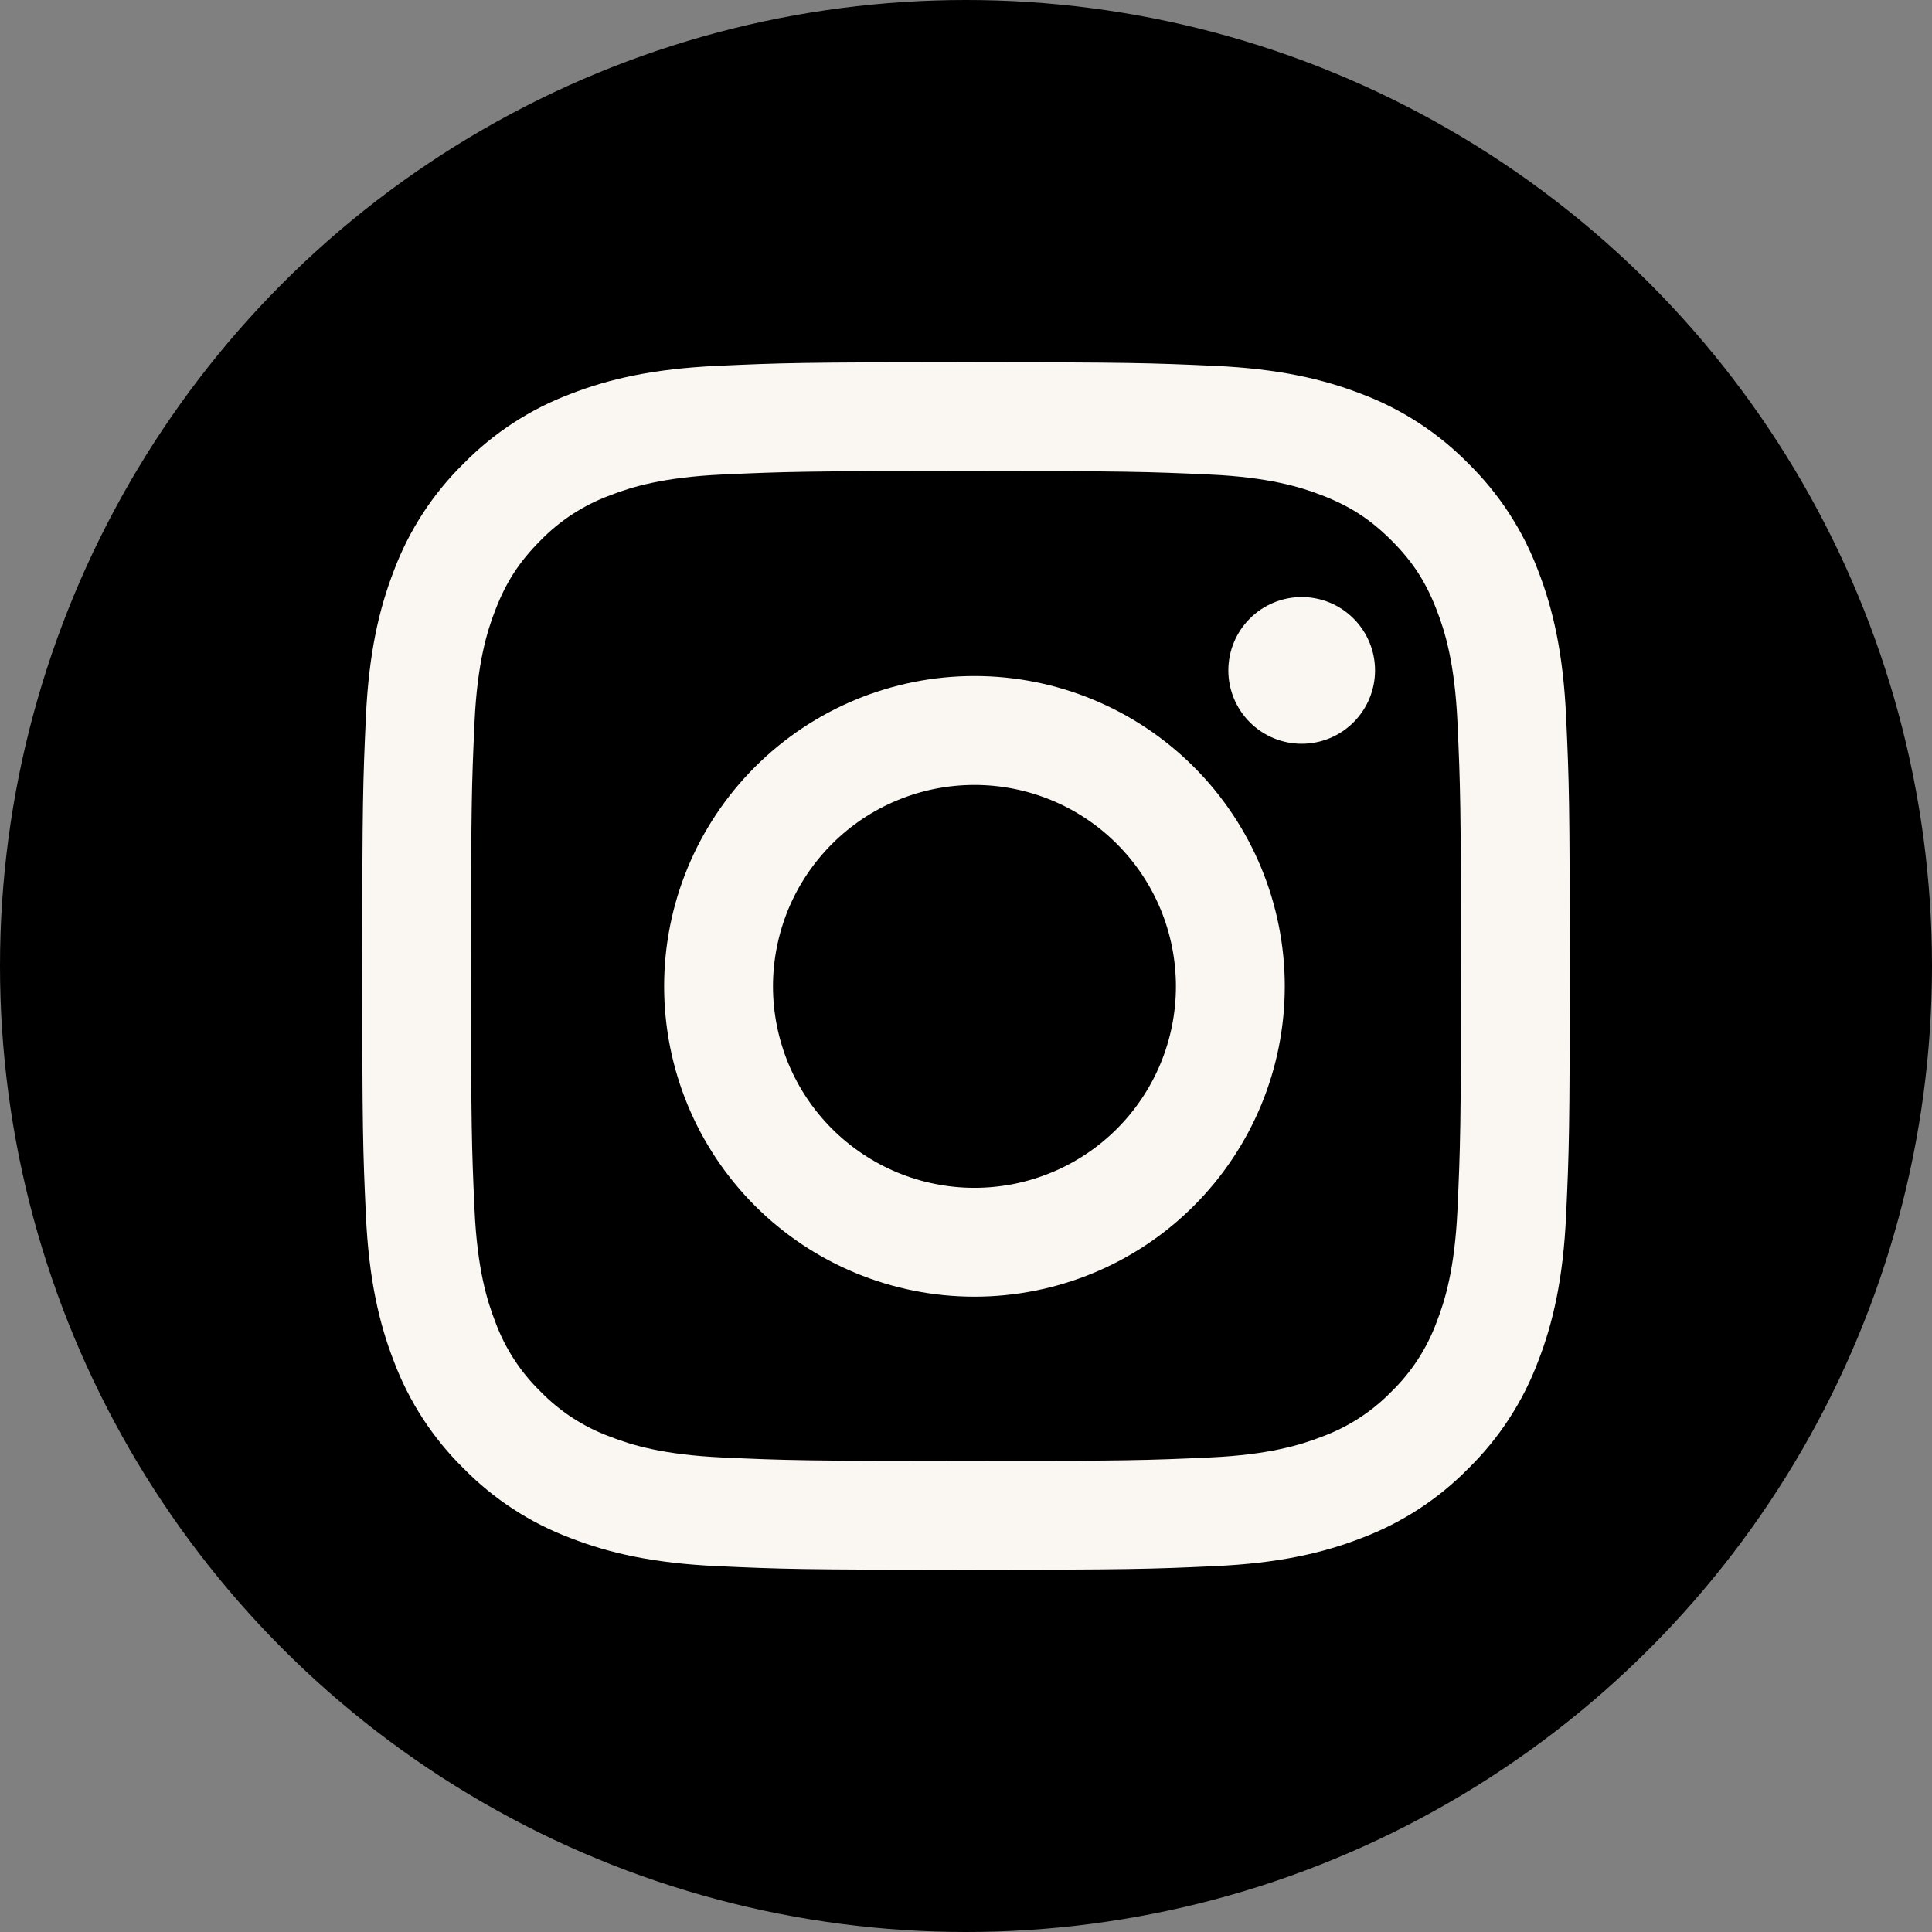
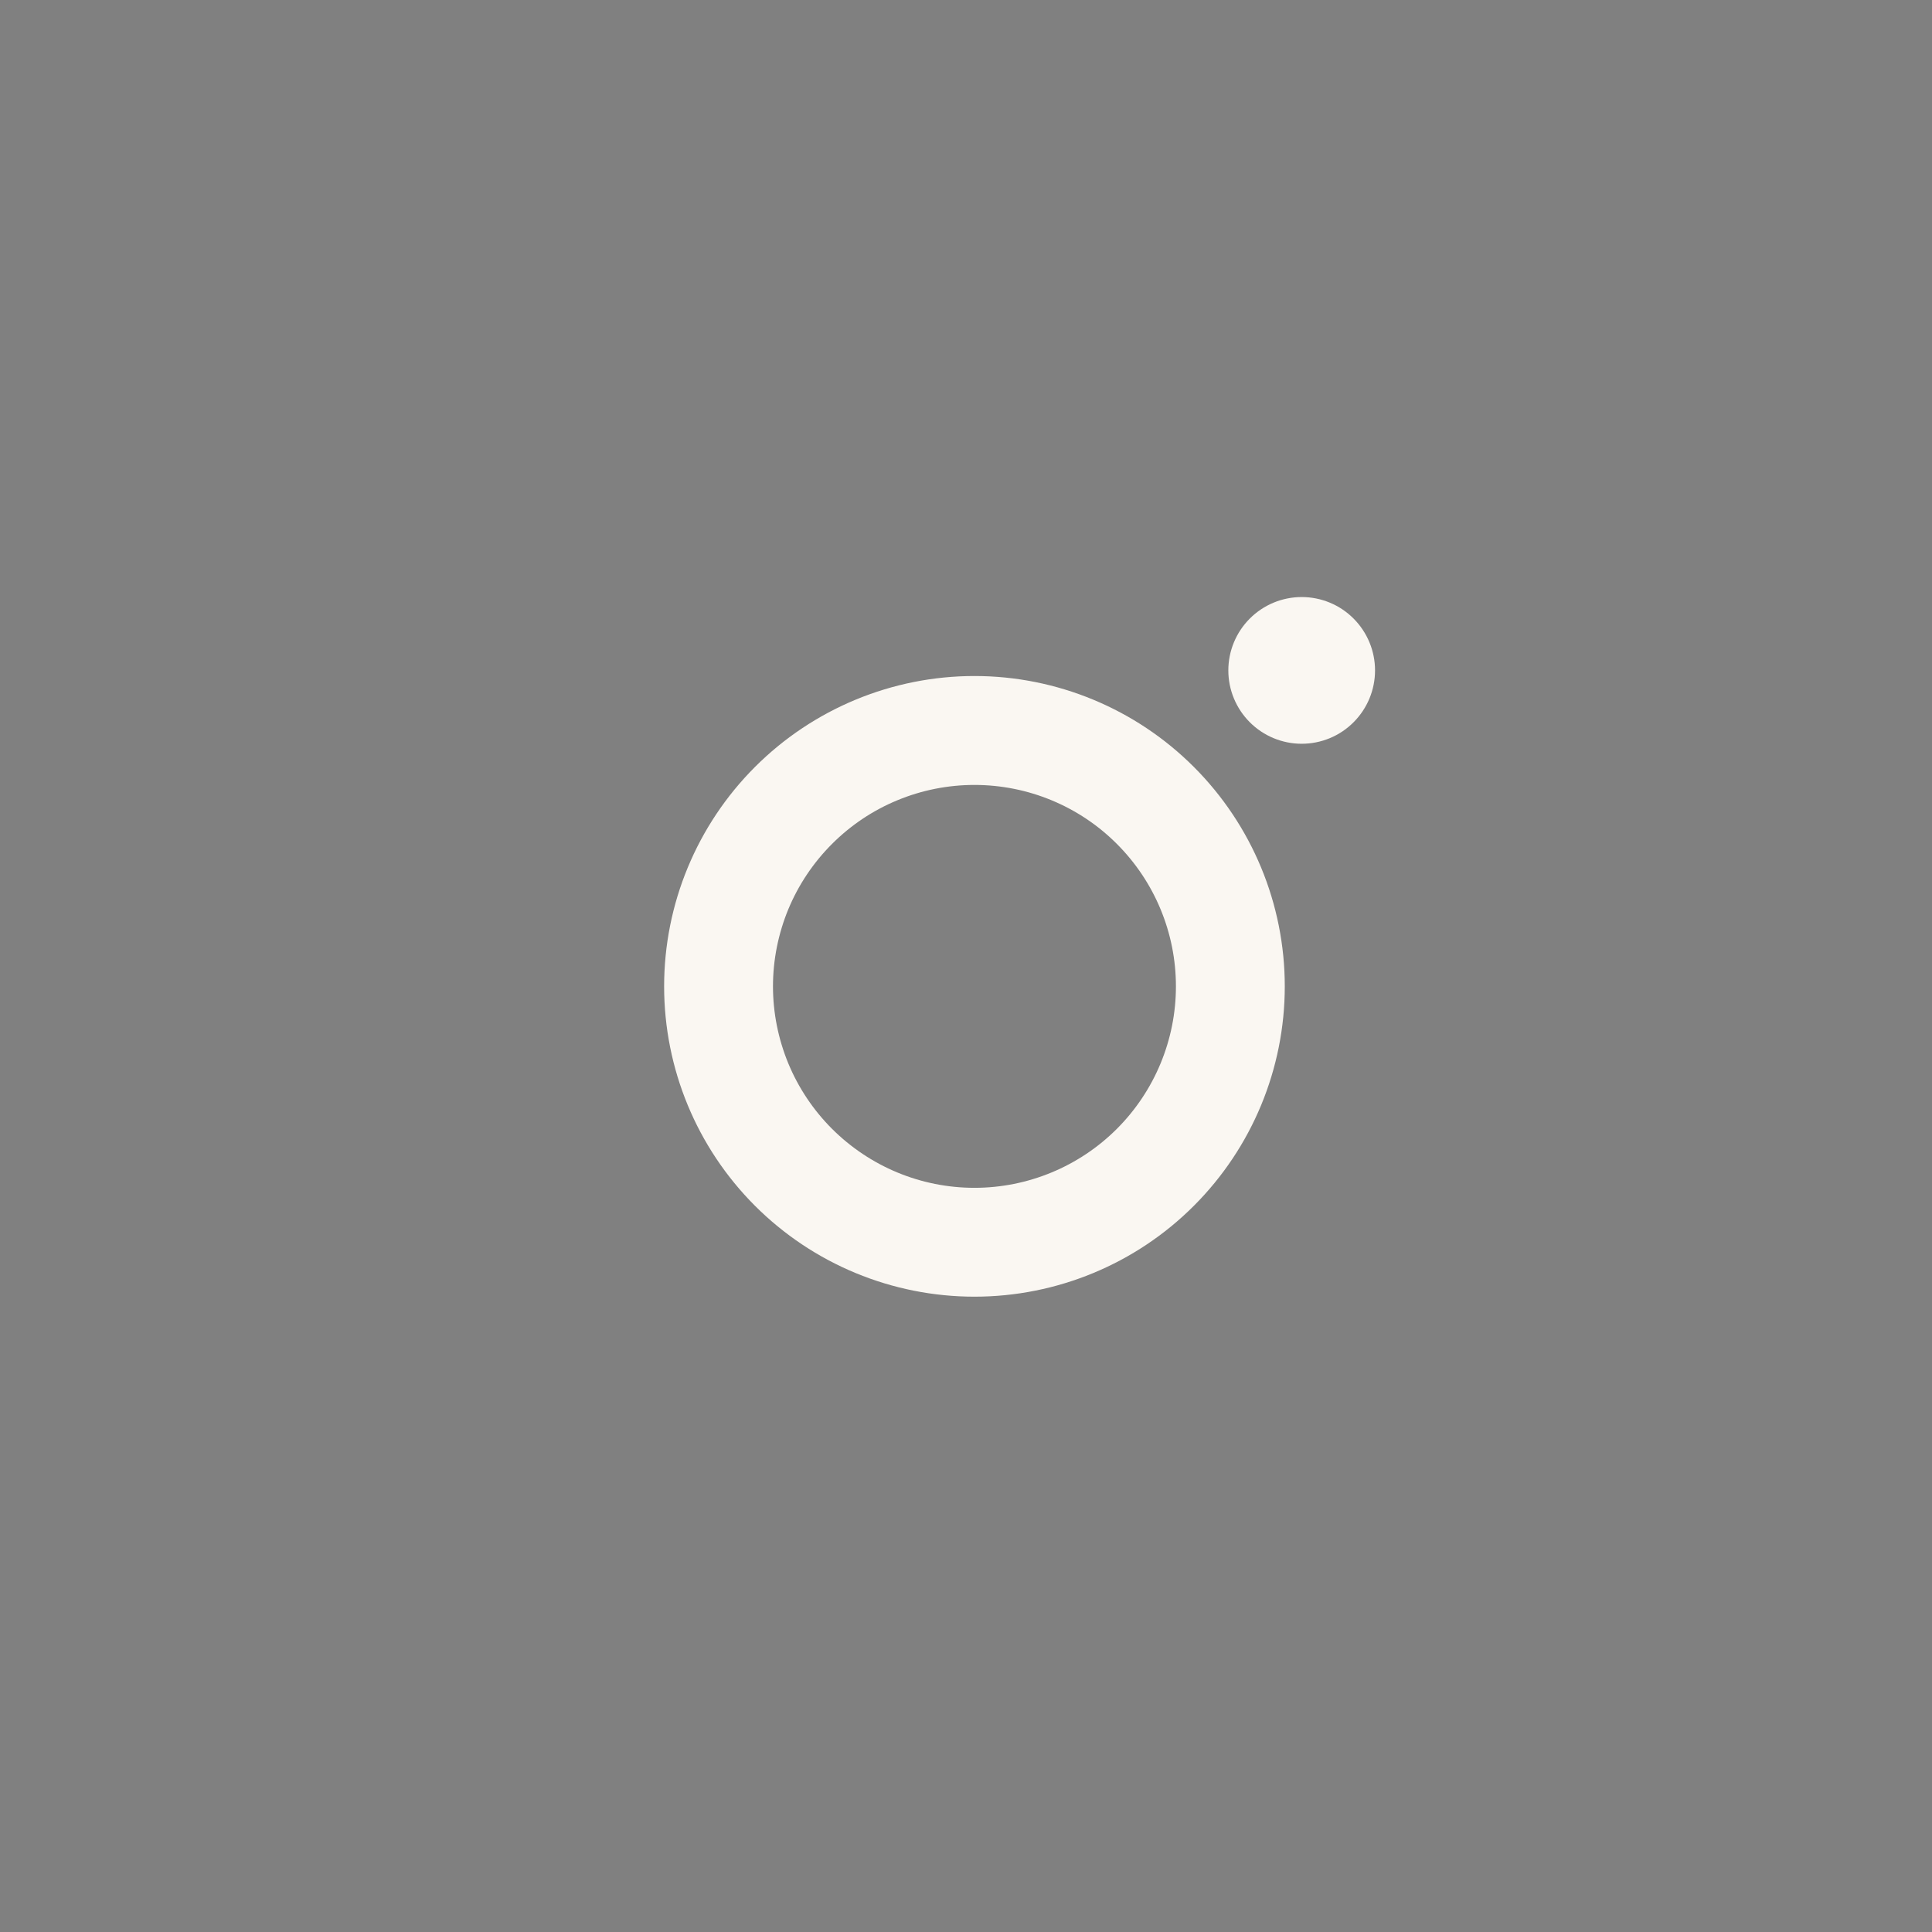
<svg xmlns="http://www.w3.org/2000/svg" width="32" height="32" viewBox="0 0 32 32" fill="none">
  <rect x="0" y="0" width="32" height="32" fill="#808080" stroke="none" />
-   <circle cx="16" cy="16" r="16" fill="black" />
  <path fill-rule="evenodd" clip-rule="evenodd" d="M16.14 19.674C15.702 19.674 15.268 19.588 14.863 19.42C14.458 19.252 14.091 19.006 13.781 18.697C13.471 18.387 13.225 18.019 13.057 17.614C12.89 17.209 12.803 16.775 12.803 16.337C12.803 15.899 12.89 15.465 13.057 15.06C13.225 14.655 13.471 14.288 13.781 13.978C14.091 13.668 14.458 13.422 14.863 13.255C15.268 13.087 15.702 13.001 16.14 13.001C17.025 13.001 17.874 13.352 18.499 13.978C19.125 14.604 19.477 15.452 19.477 16.337C19.477 17.222 19.125 18.071 18.499 18.697C17.874 19.322 17.025 19.674 16.14 19.674V19.674ZM16.14 11.197C14.777 11.197 13.469 11.739 12.505 12.703C11.541 13.667 11 14.974 11 16.337C11 17.701 11.541 19.008 12.505 19.972C13.469 20.936 14.777 21.477 16.14 21.477C17.503 21.477 18.811 20.936 19.774 19.972C20.738 19.008 21.28 17.701 21.28 16.337C21.28 14.974 20.738 13.667 19.774 12.703C18.811 11.739 17.503 11.197 16.14 11.197V11.197ZM22.775 11.104C22.775 11.426 22.647 11.735 22.419 11.963C22.192 12.191 21.883 12.319 21.56 12.319C21.238 12.319 20.929 12.191 20.701 11.963C20.473 11.735 20.345 11.426 20.345 11.104C20.345 10.782 20.473 10.473 20.701 10.245C20.929 10.017 21.238 9.889 21.56 9.889C21.883 9.889 22.192 10.017 22.419 10.245C22.647 10.473 22.775 10.782 22.775 11.104" fill="#FAF7F2" />
-   <path fill-rule="evenodd" clip-rule="evenodd" d="M16 6C13.284 6 12.944 6.011 11.877 6.06C10.813 6.109 10.085 6.278 9.449 6.525C8.783 6.776 8.178 7.169 7.678 7.679C7.169 8.178 6.776 8.782 6.525 9.449C6.279 10.085 6.109 10.813 6.06 11.878C6.012 12.944 6 13.283 6 16C6 18.717 6.011 19.056 6.06 20.123C6.109 21.187 6.278 21.915 6.525 22.551C6.776 23.217 7.169 23.822 7.679 24.322C8.178 24.831 8.782 25.224 9.449 25.475C10.085 25.722 10.813 25.891 11.877 25.94C12.944 25.989 13.284 26 16 26C18.716 26 19.056 25.989 20.123 25.94C21.187 25.891 21.915 25.722 22.551 25.475C23.217 25.224 23.822 24.831 24.322 24.321C24.831 23.822 25.224 23.218 25.475 22.551C25.722 21.915 25.891 21.187 25.94 20.123C25.989 19.056 26 18.716 26 16C26 13.284 25.989 12.944 25.94 11.877C25.891 10.813 25.722 10.085 25.475 9.449C25.224 8.782 24.83 8.178 24.321 7.678C23.822 7.169 23.218 6.776 22.551 6.525C21.915 6.279 21.187 6.109 20.122 6.06C19.056 6.012 18.717 6 16 6ZM16 7.802C18.67 7.802 18.987 7.812 20.041 7.86C21.016 7.905 21.545 8.067 21.898 8.205C22.365 8.385 22.698 8.603 23.048 8.952C23.398 9.302 23.615 9.635 23.795 10.102C23.933 10.455 24.095 10.984 24.14 11.959C24.188 13.013 24.198 13.33 24.198 16C24.198 18.67 24.188 18.987 24.14 20.041C24.095 21.016 23.933 21.545 23.795 21.898C23.635 22.332 23.38 22.725 23.048 23.048C22.725 23.38 22.332 23.635 21.898 23.795C21.545 23.933 21.016 24.095 20.041 24.14C18.987 24.188 18.671 24.198 16 24.198C13.329 24.198 13.013 24.188 11.959 24.14C10.984 24.095 10.455 23.933 10.102 23.795C9.668 23.635 9.275 23.38 8.952 23.048C8.62 22.725 8.365 22.332 8.205 21.898C8.067 21.545 7.905 21.016 7.86 20.041C7.812 18.987 7.802 18.67 7.802 16C7.802 13.33 7.812 13.013 7.86 11.959C7.905 10.984 8.067 10.455 8.205 10.102C8.385 9.635 8.603 9.302 8.952 8.952C9.275 8.62 9.668 8.365 10.102 8.205C10.455 8.067 10.984 7.905 11.959 7.86C13.013 7.812 13.33 7.802 16 7.802V7.802Z" fill="#FAF7F2" />
</svg>